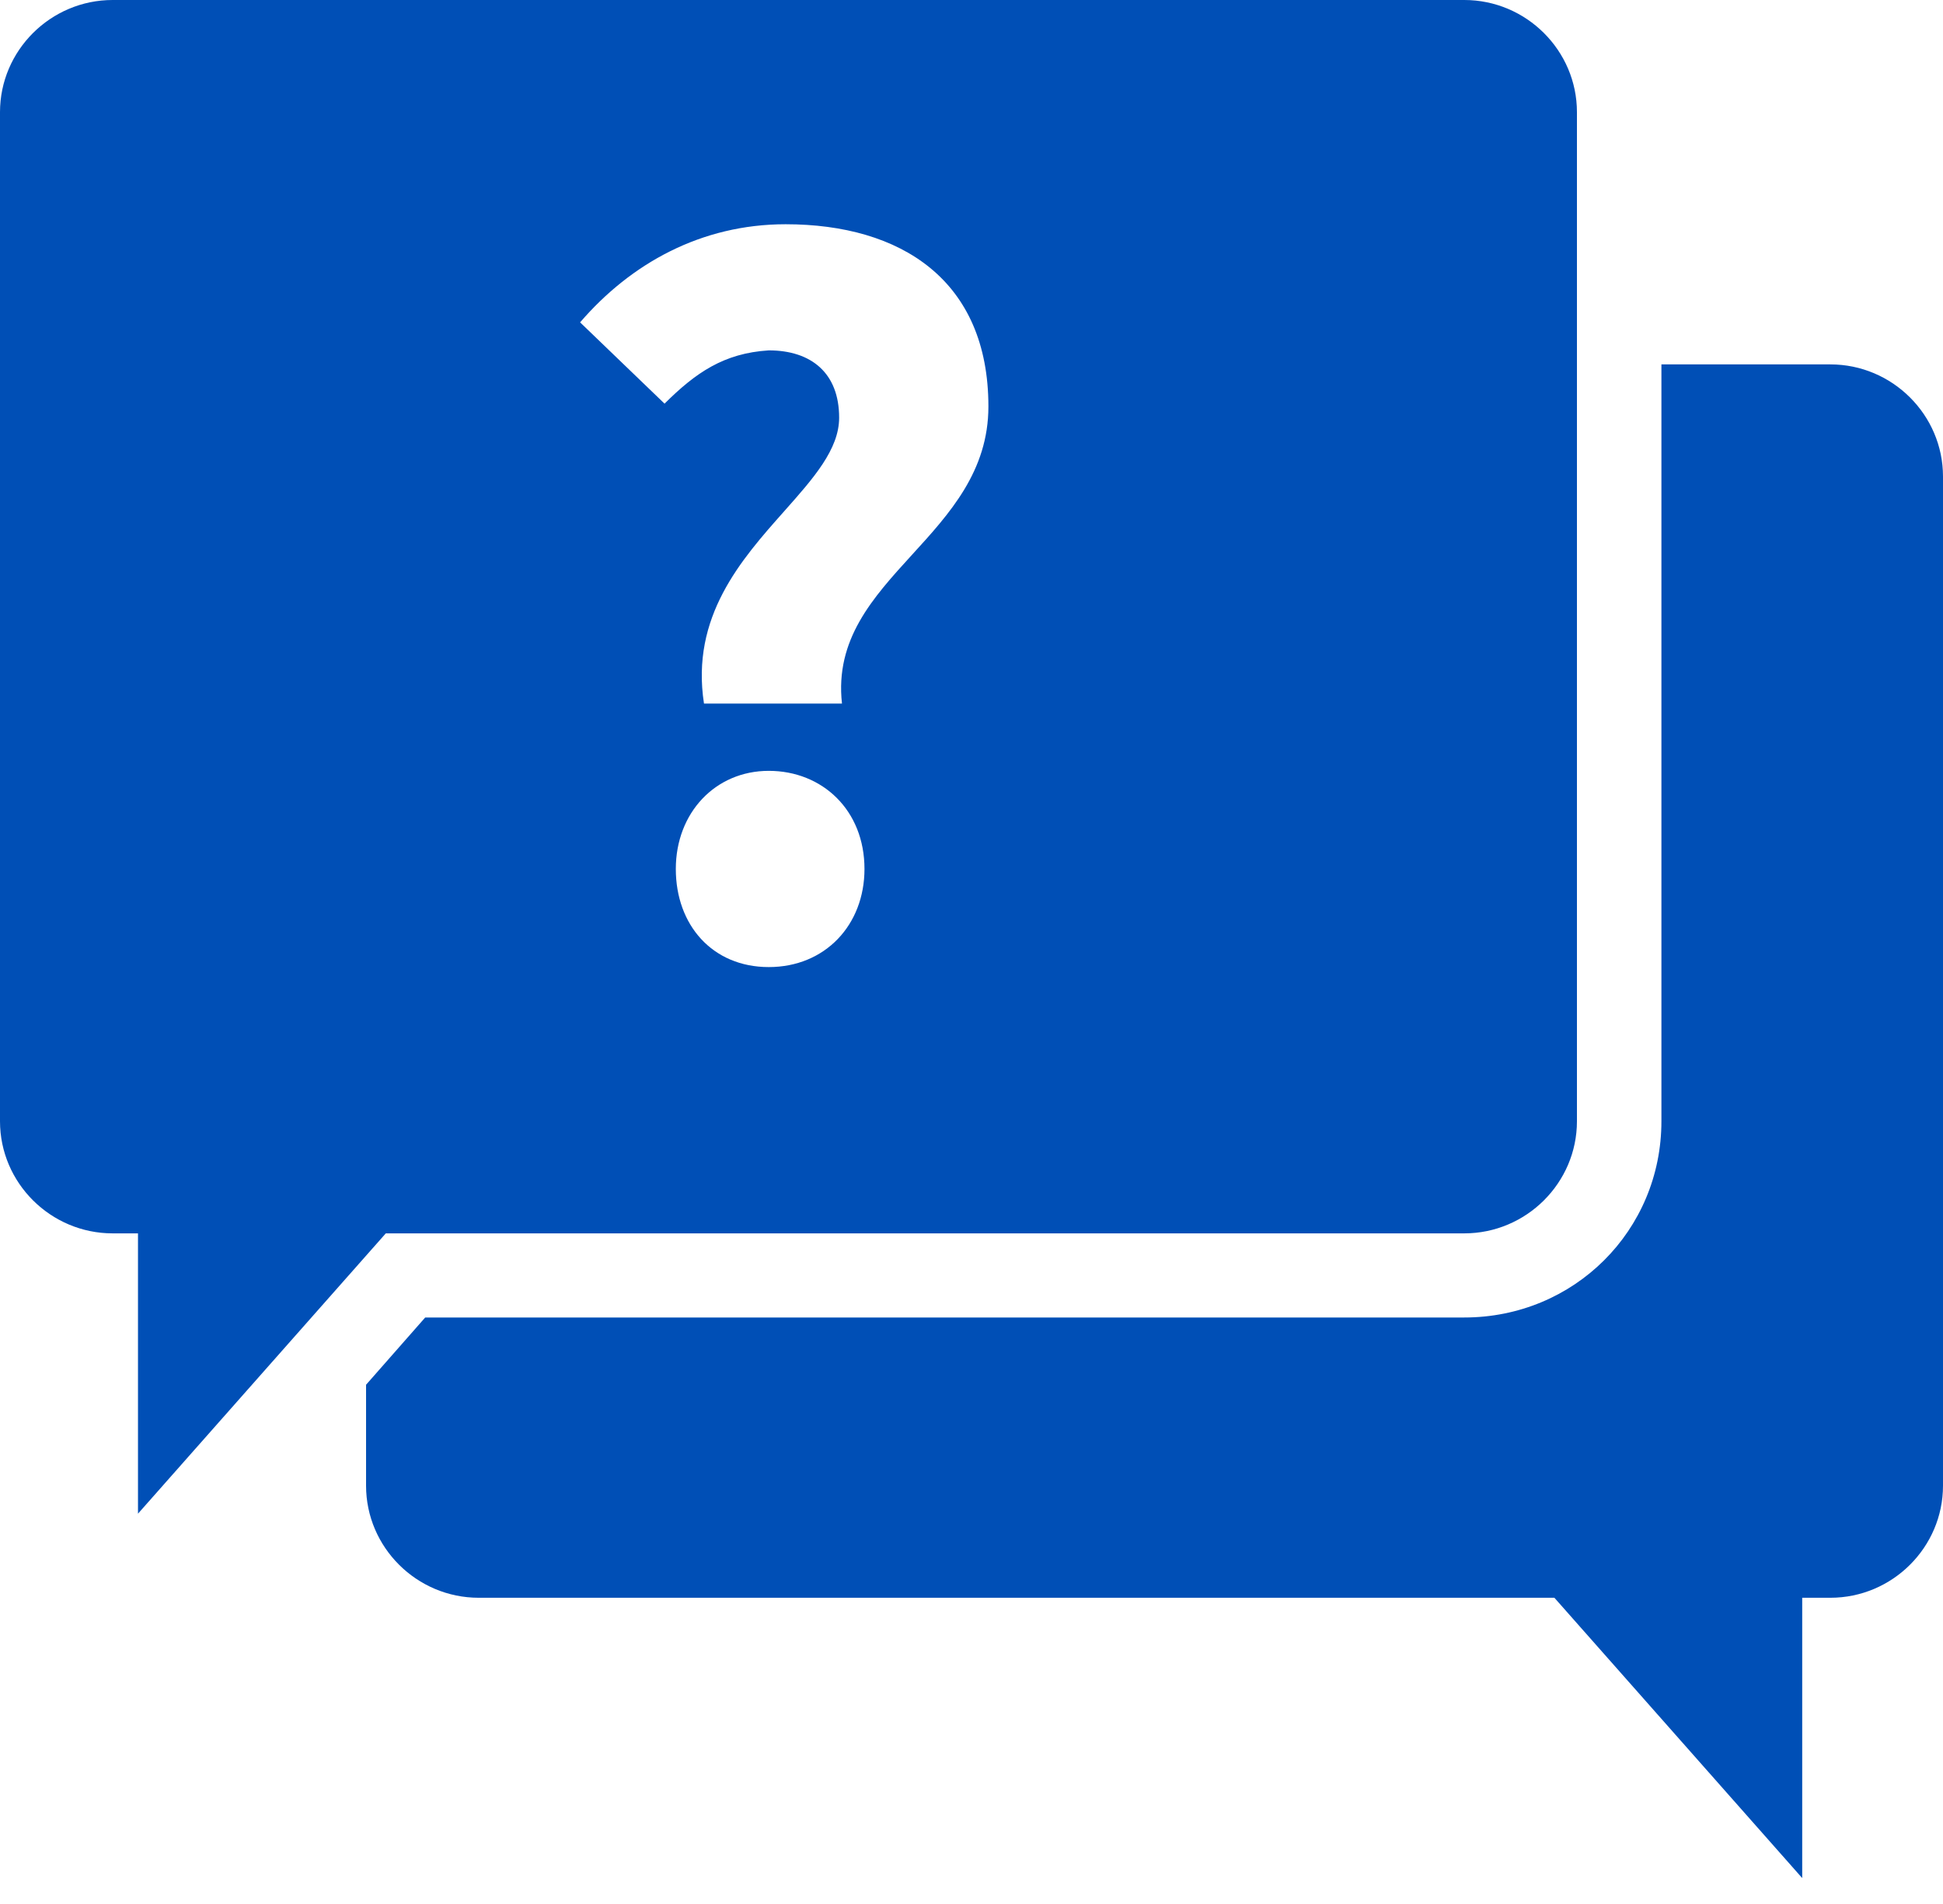
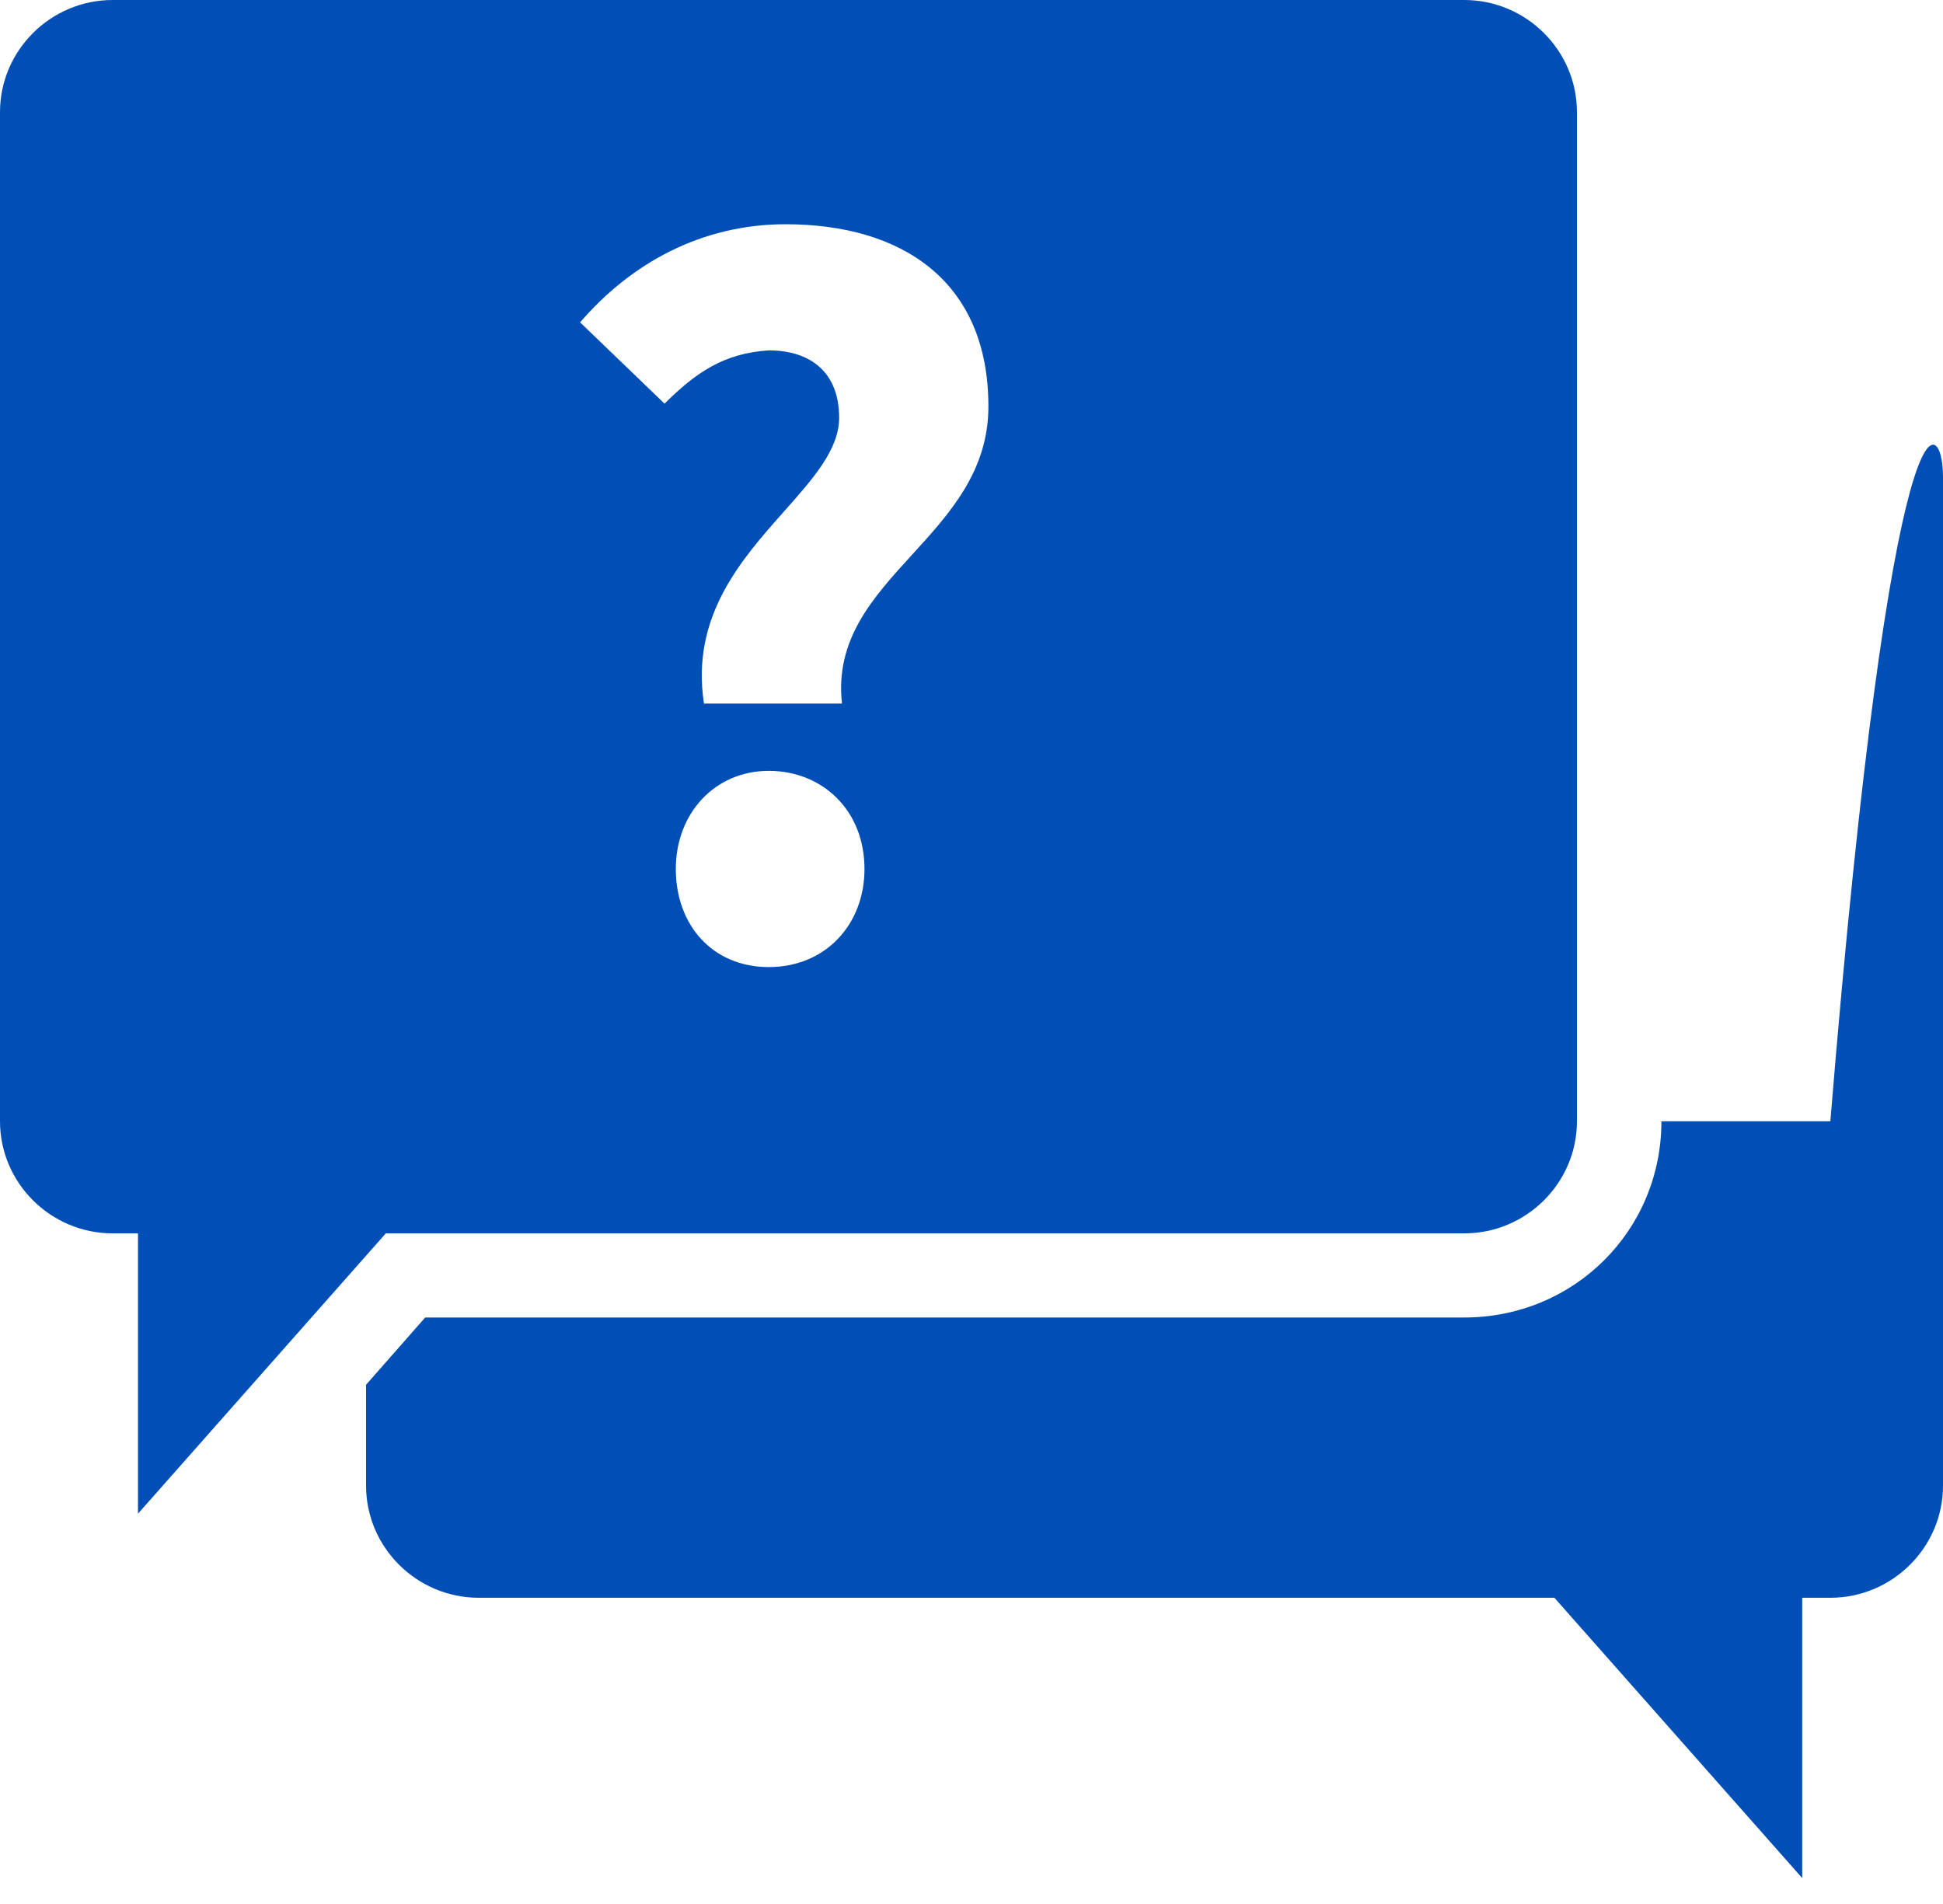
<svg xmlns="http://www.w3.org/2000/svg" width="50" height="49" viewBox="0 0 50 49" fill="none">
-   <path fill-rule="evenodd" clip-rule="evenodd" d="M2.899 31.741C1.304 31.741 0 30.443 0 28.856V2.886C0 1.299 1.304 0 2.899 0H37.681C39.275 0 40.58 1.299 40.58 2.886V28.856C40.58 30.443 39.275 31.741 37.681 31.741H9.928L3.551 38.955V31.741H2.899ZM50 38.234C50 39.821 48.696 41.119 47.101 41.119H46.377V48.333L40 41.119H12.319C10.725 41.119 9.42 39.821 9.42 38.234V35.637L10.942 33.906H37.681C40.507 33.906 42.754 31.669 42.754 28.856V9.378H47.101C48.696 9.378 50 10.677 50 12.264V38.234ZM17.101 10.388L14.928 8.296C16.232 6.781 18.044 5.771 20.217 5.771C23.188 5.771 25.435 7.214 25.435 10.46C25.435 12.125 24.439 13.216 23.468 14.279C22.462 15.382 21.482 16.455 21.667 18.107H18.116C17.77 15.87 19.073 14.403 20.182 13.155C20.933 12.309 21.594 11.564 21.594 10.749C21.594 9.595 20.87 9.017 19.783 9.017C18.623 9.09 17.899 9.595 17.101 10.388ZM19.783 24.888C21.232 24.888 22.246 23.806 22.246 22.363C22.246 20.848 21.159 19.838 19.783 19.838C18.406 19.838 17.391 20.92 17.391 22.363C17.391 23.806 18.333 24.888 19.783 24.888Z" fill="#004FB6" />
+   <path fill-rule="evenodd" clip-rule="evenodd" d="M2.899 31.741C1.304 31.741 0 30.443 0 28.856V2.886C0 1.299 1.304 0 2.899 0H37.681C39.275 0 40.58 1.299 40.58 2.886V28.856C40.58 30.443 39.275 31.741 37.681 31.741H9.928L3.551 38.955V31.741H2.899ZM50 38.234C50 39.821 48.696 41.119 47.101 41.119H46.377V48.333L40 41.119H12.319C10.725 41.119 9.42 39.821 9.42 38.234V35.637L10.942 33.906H37.681C40.507 33.906 42.754 31.669 42.754 28.856H47.101C48.696 9.378 50 10.677 50 12.264V38.234ZM17.101 10.388L14.928 8.296C16.232 6.781 18.044 5.771 20.217 5.771C23.188 5.771 25.435 7.214 25.435 10.46C25.435 12.125 24.439 13.216 23.468 14.279C22.462 15.382 21.482 16.455 21.667 18.107H18.116C17.77 15.87 19.073 14.403 20.182 13.155C20.933 12.309 21.594 11.564 21.594 10.749C21.594 9.595 20.87 9.017 19.783 9.017C18.623 9.09 17.899 9.595 17.101 10.388ZM19.783 24.888C21.232 24.888 22.246 23.806 22.246 22.363C22.246 20.848 21.159 19.838 19.783 19.838C18.406 19.838 17.391 20.92 17.391 22.363C17.391 23.806 18.333 24.888 19.783 24.888Z" fill="#004FB6" />
</svg>